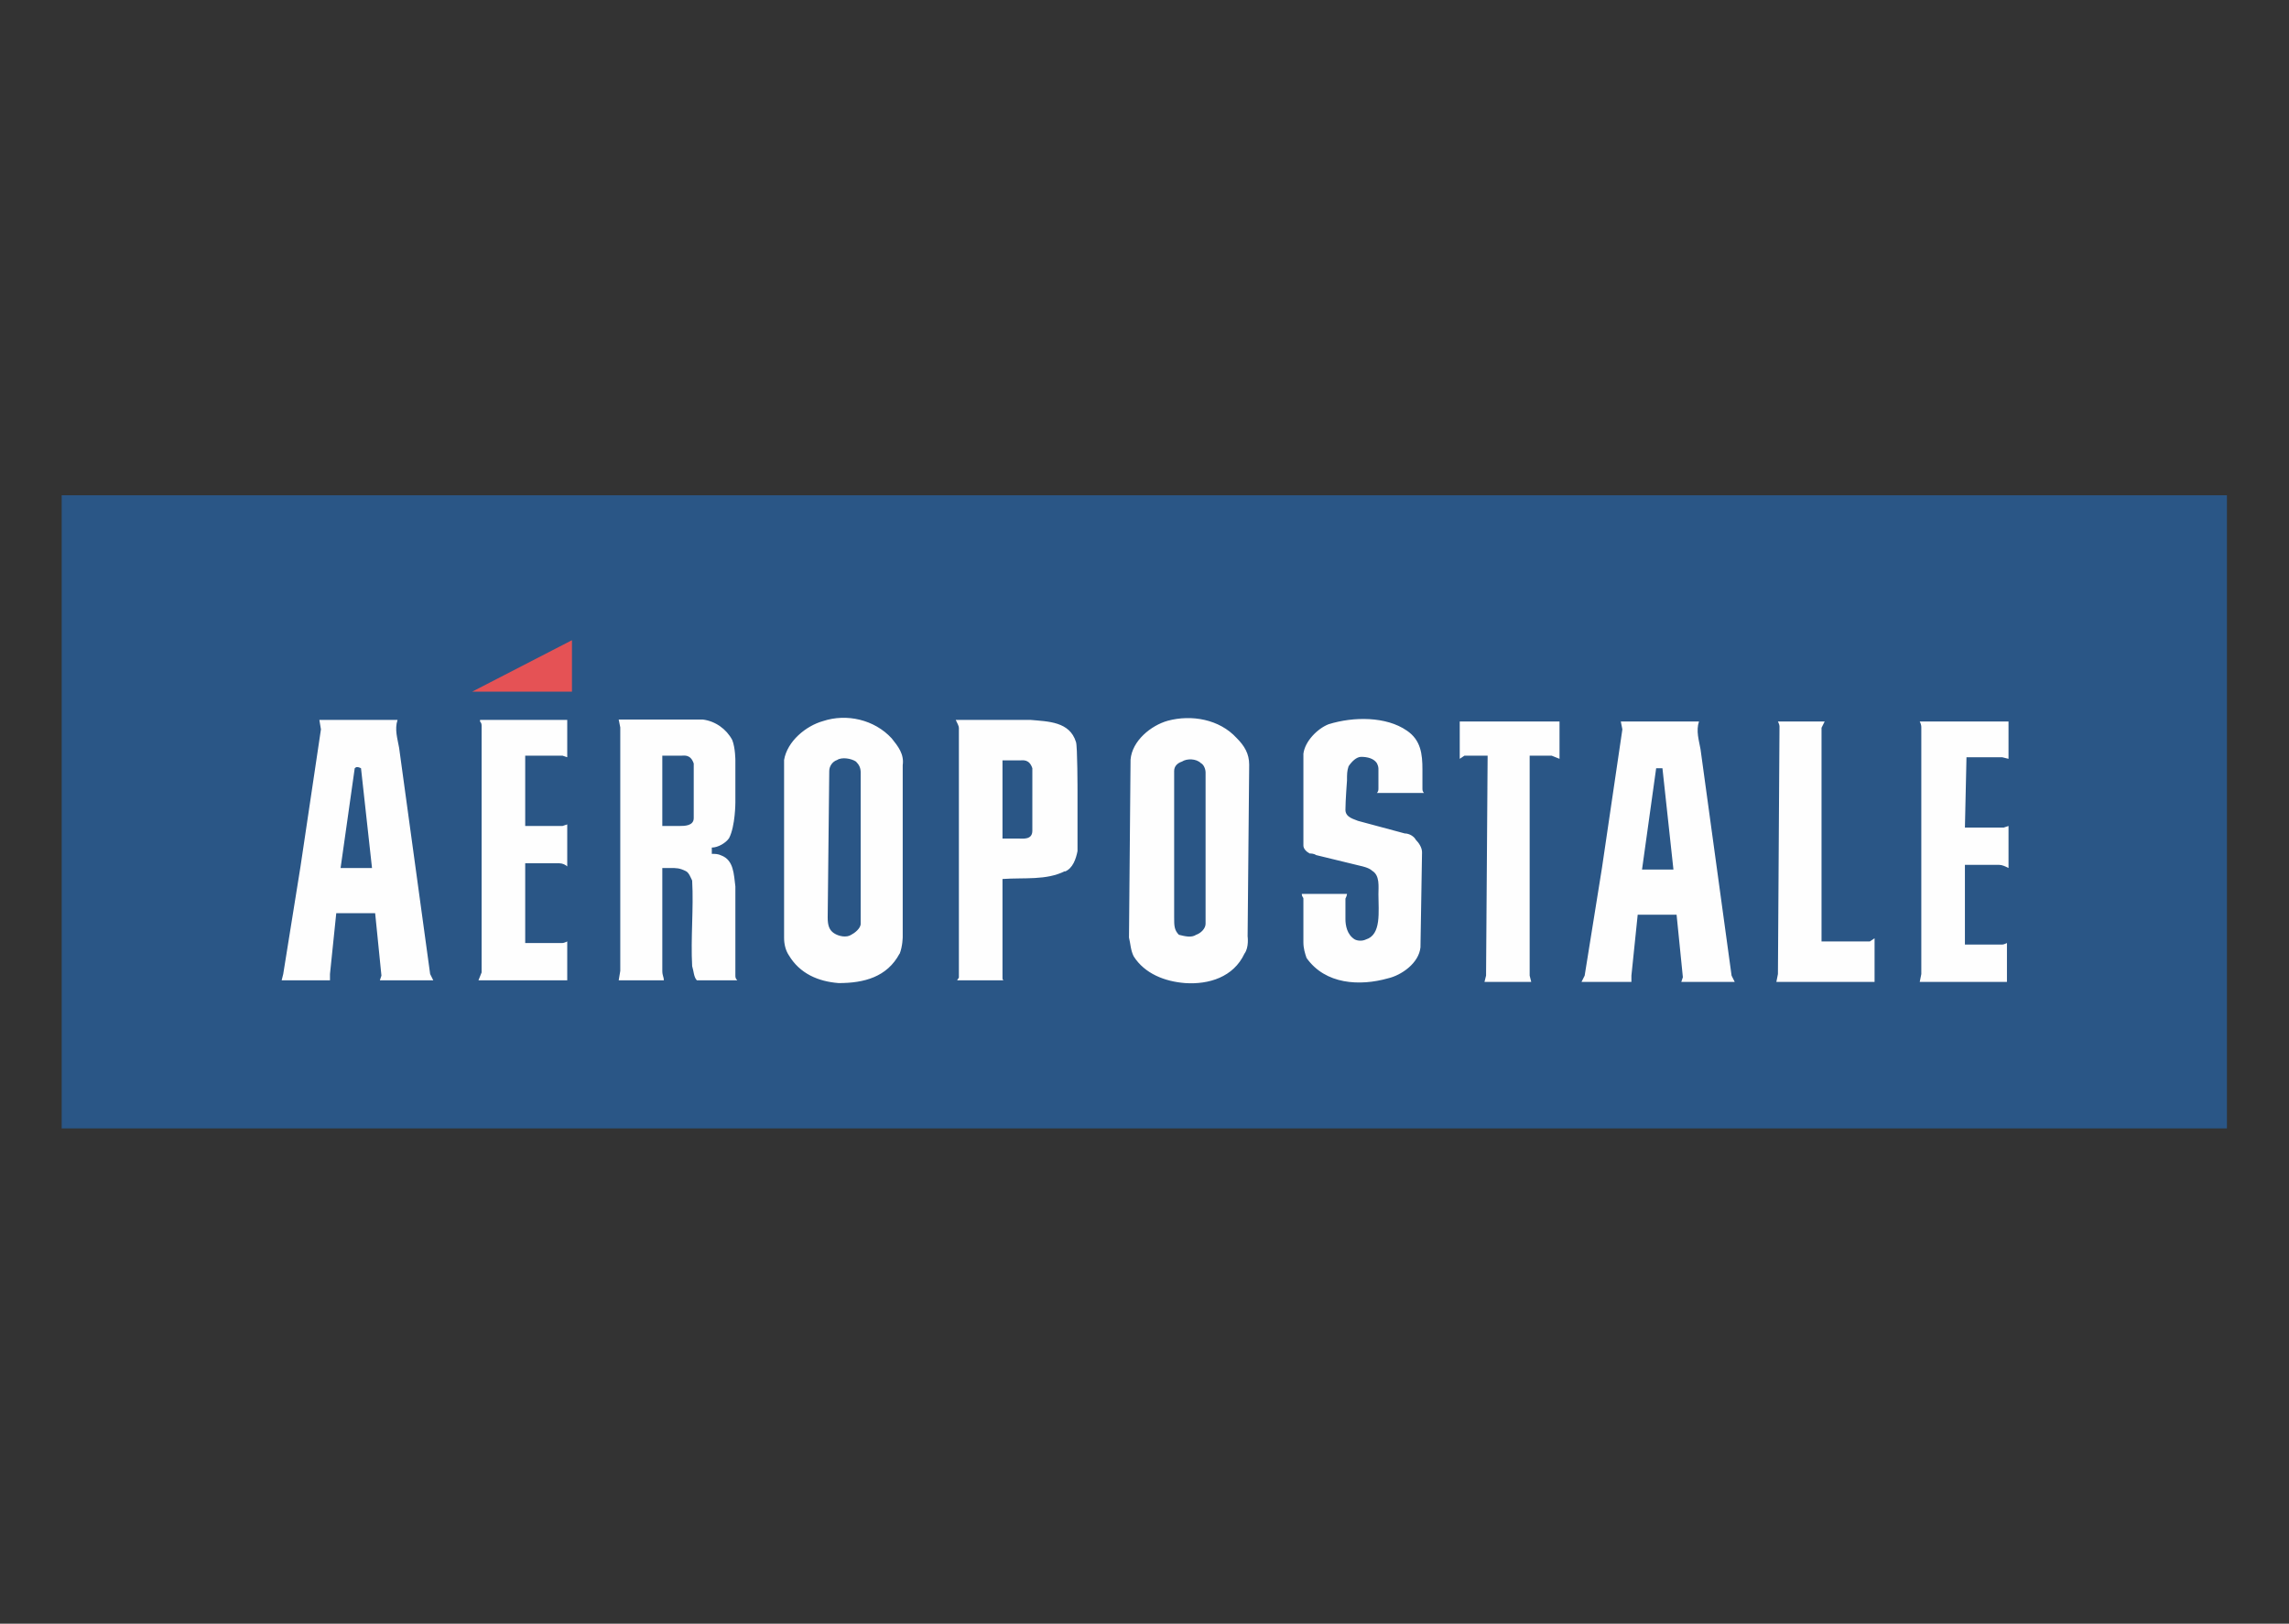
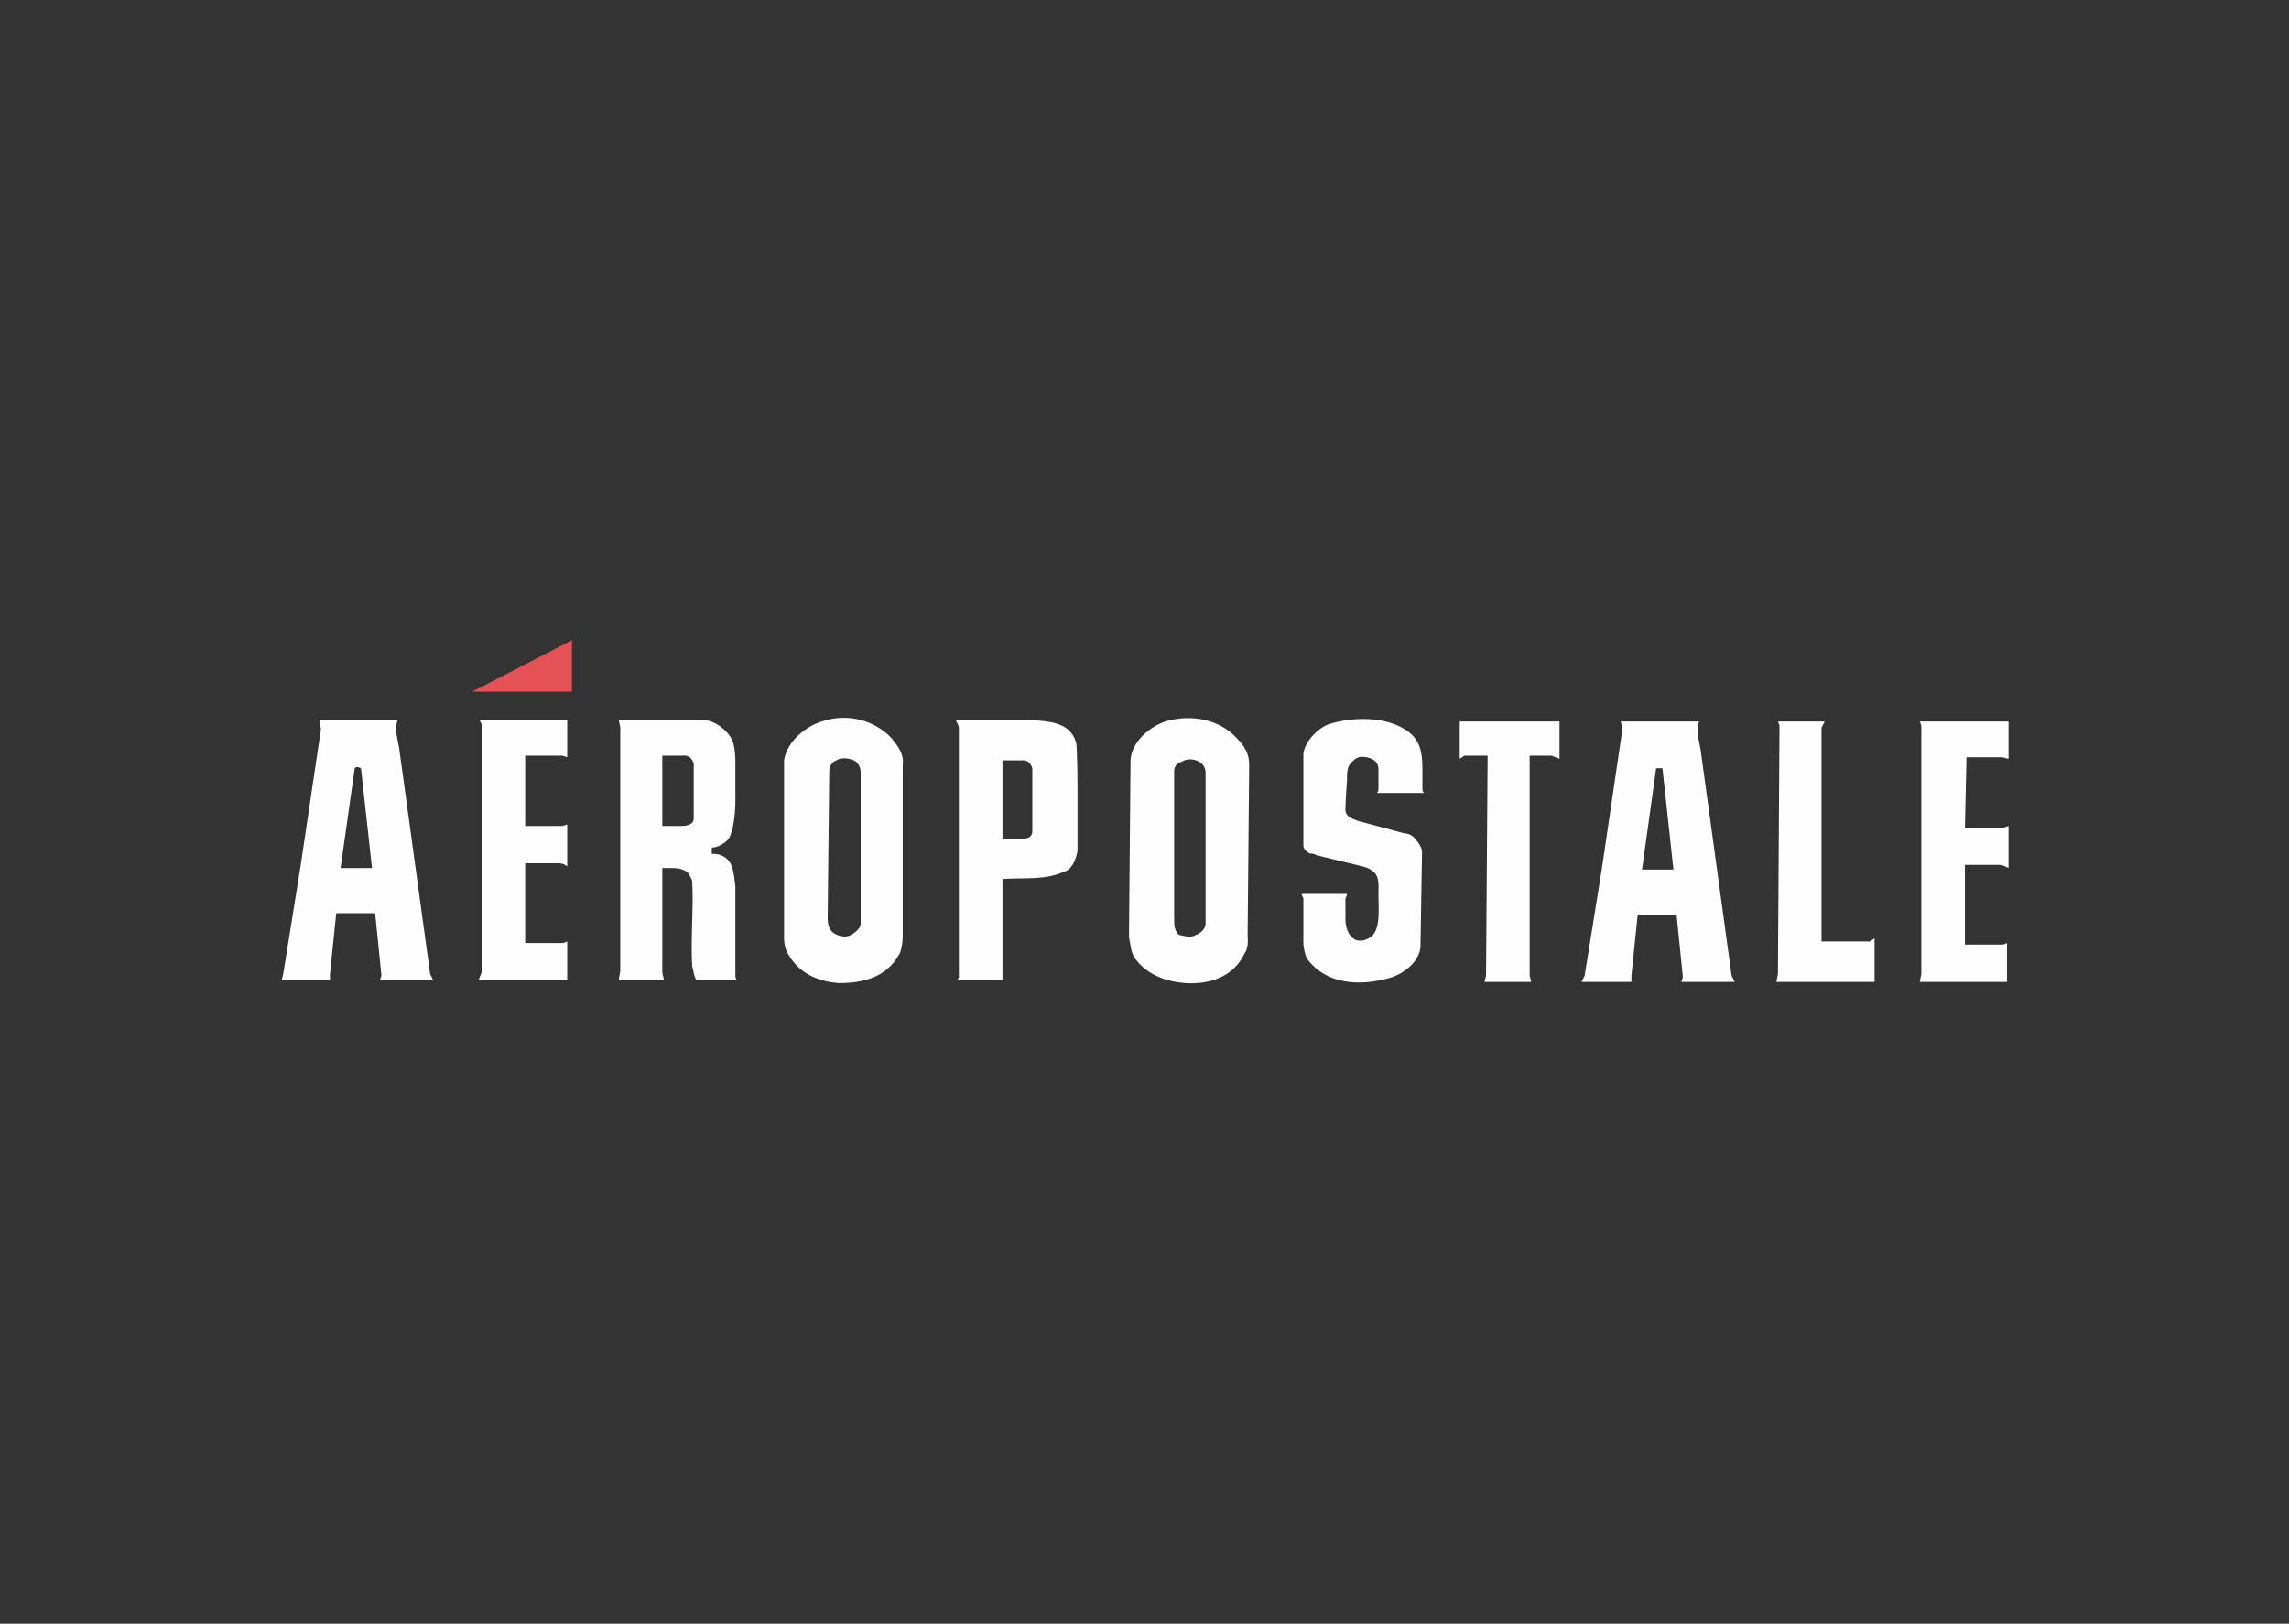
<svg xmlns="http://www.w3.org/2000/svg" viewBox="0 0 5827 4134" shape-rendering="geometricPrecision" text-rendering="geometricPrecision" image-rendering="optimizeQuality" fill-rule="evenodd" clip-rule="evenodd">
  <rect x="0" y="0" width="5827" height="4134" fill="#333333" stroke="none" />
  <defs>
    <style>.fil2{fill:#fefefe}</style>
  </defs>
  <g id="Layer_x0020_1">
    <g id="_201125208">
-       <path fill="#2a5686" d="M157 1261h5512v1612H157z" />
      <path class="fil2" d="M4522 2500l4-20 4-631c0-4-4-12-4-12h119l-8 16v544h123l12-8v111h-250zM4280 2500l4-12-16-159h-99l-16 155v16h-127l8-16 44-274 52-353-4-20h199c-8 24 0 48 4 71l79 576 8 16h-135zm-20-286l-28-258h-16l-36 258h79zM967 2496l4-12-16-159h-99l-16 155v16H717l4-16 44-274 52-349-4-24h199c-8 24 0 48 4 71l79 576 8 16H968zm-20-286l-28-254c-8-4-12-4-16 0l-36 254h79zM3970 1932l-20-8h-56v560l4 16h-119l4-16 4-560h-59l-12 8v-95h254zM3505 2019c4-4 4-8 4-12v-48c0-4 0-8-4-16-8-12-24-16-40-16-12 0-24 12-32 24-4 12-4 20-4 36 0 0-4 52-4 75 0 20 24 24 32 28l119 32c12 0 24 8 28 16 8 8 16 20 16 32l-4 242c-4 40-48 71-83 79-71 20-159 16-207-52-4-12-8-24-8-40v-111c0-4-4-4-4-12h115c0 4-4 12-4 12v52c0 16 4 40 24 52 8 4 20 4 28 0 40-12 32-71 32-115 0-20 4-48-16-60-8-8-28-12-28-12l-115-28s-4-4-16-4c-8-4-16-12-16-20v-234c4-32 36-64 64-75 64-20 147-20 199 16 36 24 40 60 40 99v48c0 4 0 8 4 12h-119zM2290 2428c-32 60-91 75-155 75-52-4-99-24-127-71-8-12-12-28-12-44v-453c8-48 56-87 99-99 60-20 131-4 175 44 16 20 32 40 28 68v437s0 24-8 44zm-99-151v-310c0-12-4-20-12-28-12-8-36-12-48-4-12 4-20 16-20 28l-4 373c0 20 4 32 16 40s32 12 44 4c8-4 24-16 24-28v-75zM1877 2496h-103c-8-8-8-24-12-36-4-71 4-147 0-218-4-8-8-20-16-24-16-8-24-8-40-8h-20v262c0 12 4 16 4 24h-115l4-24v-620l-4-20h214c32 4 60 24 75 52 8 20 8 52 8 52v107s0 60-16 91c-8 12-28 24-44 24v16c8 0 16 0 24 4 32 12 32 48 36 79v226c0 4 0 8 4 12zm-111-481v-71c-8-24-24-20-32-20h-48v179h44c12 0 36 0 36-20v-68zM1218 2496l8-20v-627c0-4 0-8-4-12v-4h222v95l-12-4h-95v179h95l12-4v107c-4-4-12-8-20-8h-87v203h95c4 0 12-4 12-4v99h-226zM4887 2500l4-20v-627c0-4 0-8-4-16h226v95l-16-4h-91l-4 179h99l12-4v107c-8-4-16-8-24-8h-87v203h95c4 0 12-4 12-4v99h-222zM3168 2428c-28 60-91 79-151 75-52-4-103-24-131-68-8-16-8-32-12-48l4-453c4-48 52-87 95-99 60-16 131-4 175 44 20 20 32 40 32 68l-4 437s4 28-8 44zm-99-151v-310c0-8-4-20-12-24-12-12-36-12-48-4-12 4-20 12-20 24v373c0 20 0 32 12 44 16 4 32 8 44 0 12-4 24-16 24-28v-75zM2711 2218c-48 24-103 16-159 20v250c0 4 0 8 4 8h-119c0-4 4-4 4-8v-635c0-4-4-12-8-20h191c44 4 99 4 115 56 4 8 4 127 4 127v151c-4 20-12 44-32 52zm-83-191v-71c-8-24-24-20-32-20h-44v199h40c12 0 36 4 36-20v-87z" />
      <path fill="#e55255" d="M1456 1630l-254 131h254z" />
    </g>
  </g>
</svg>